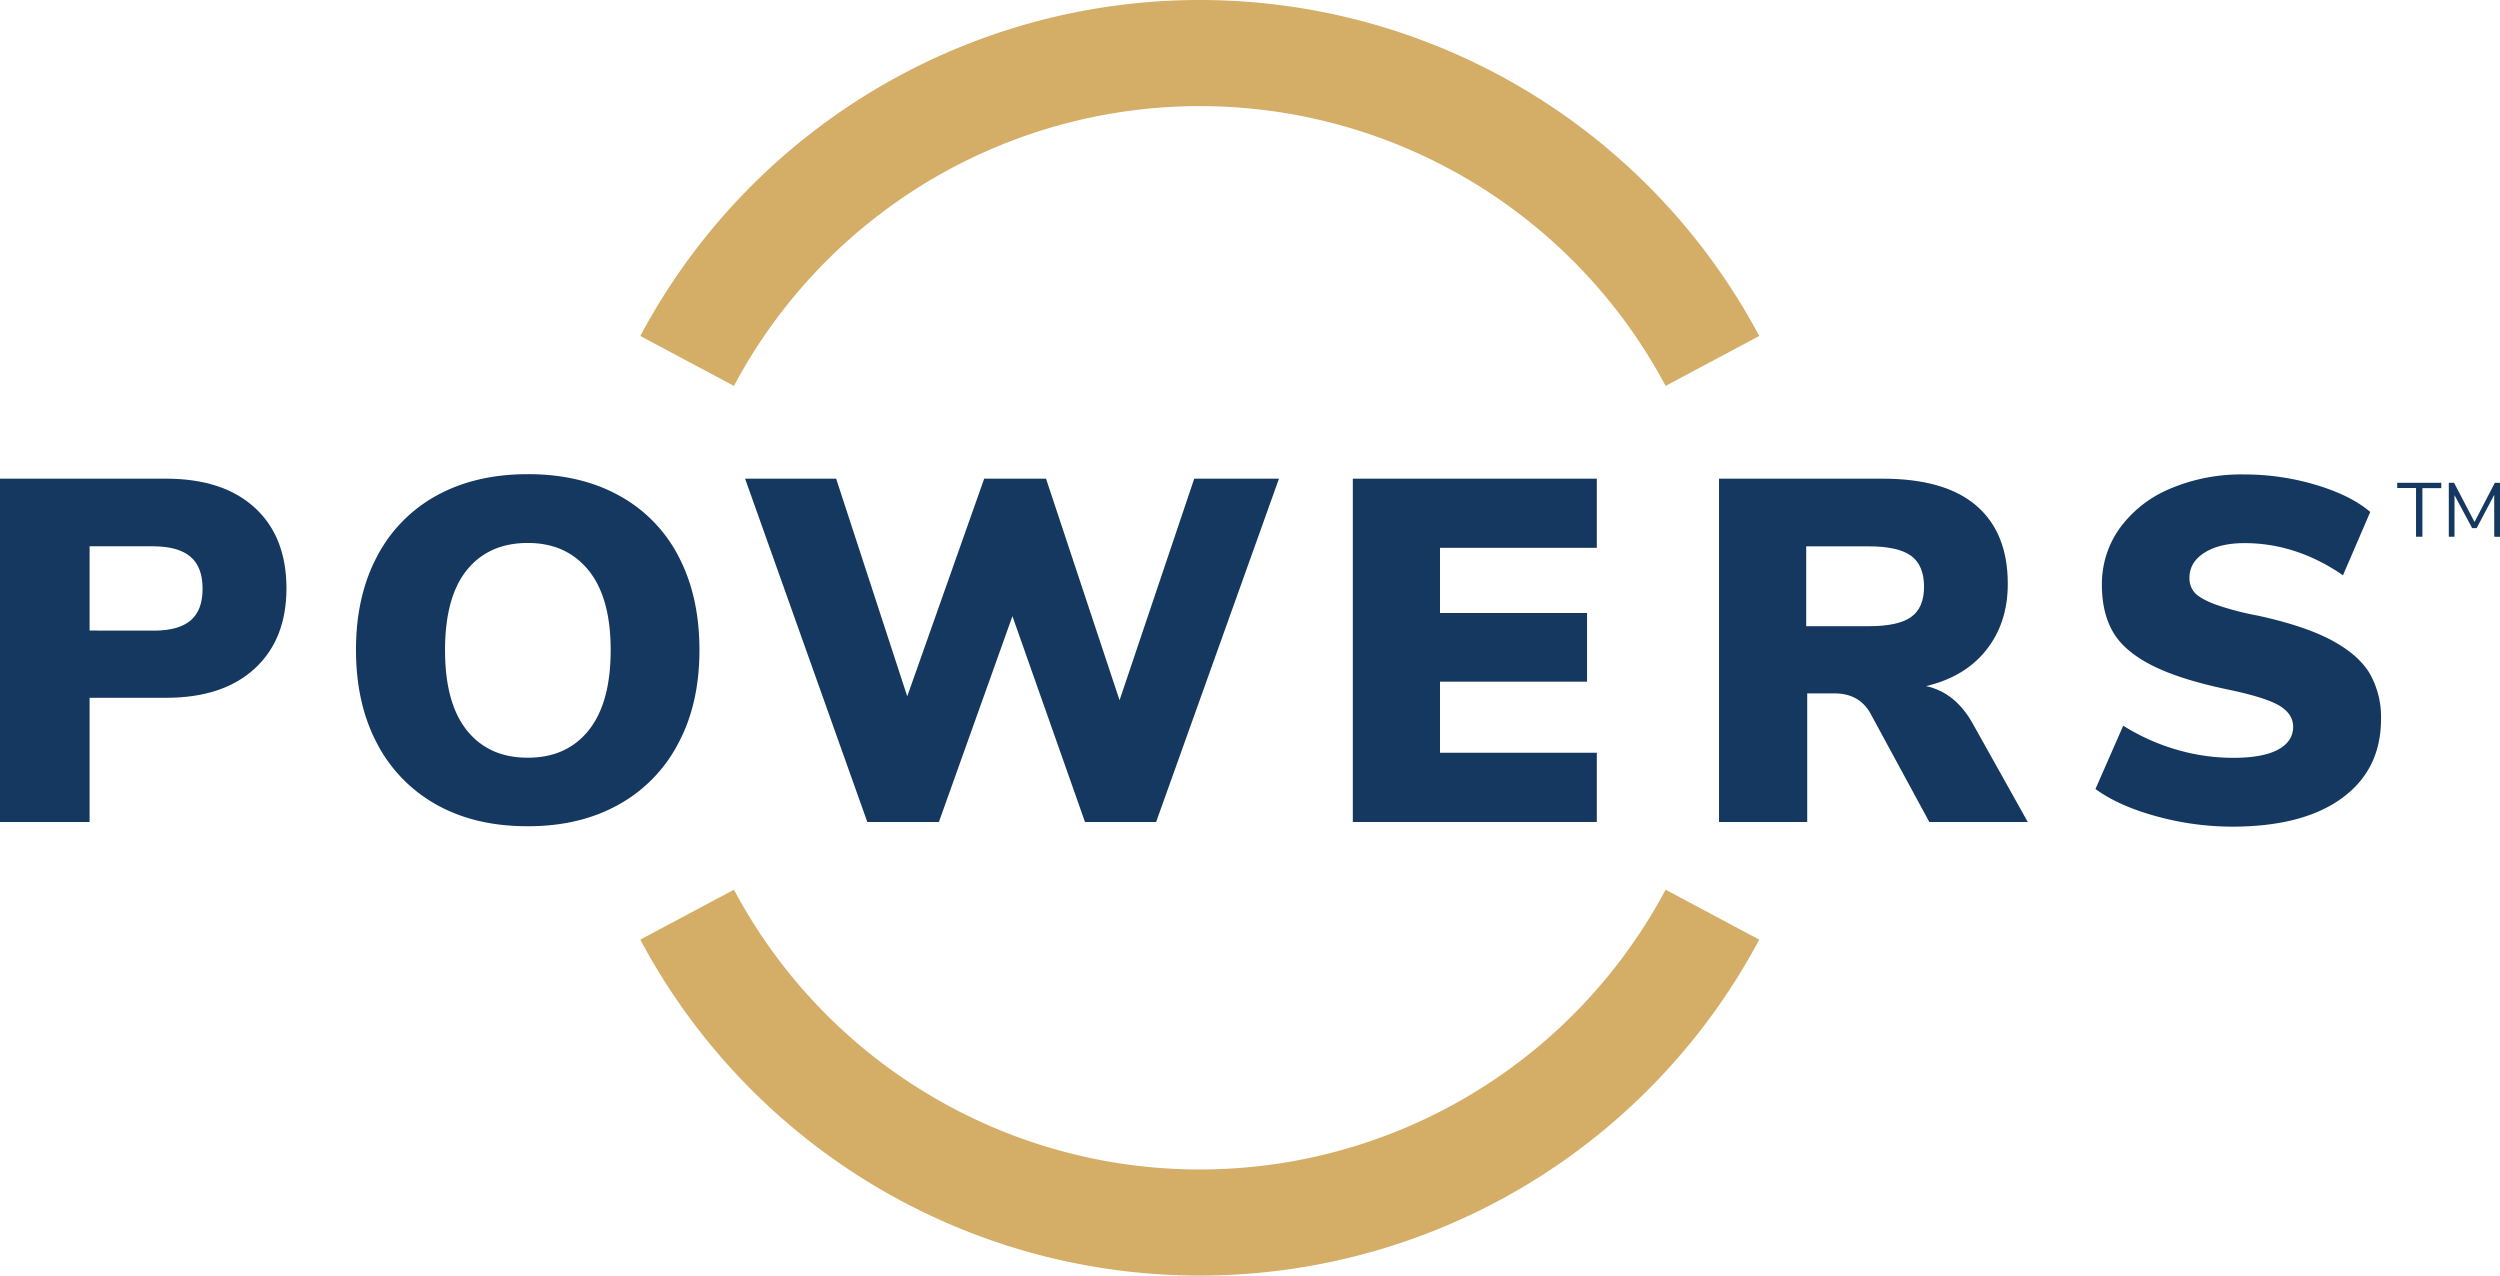
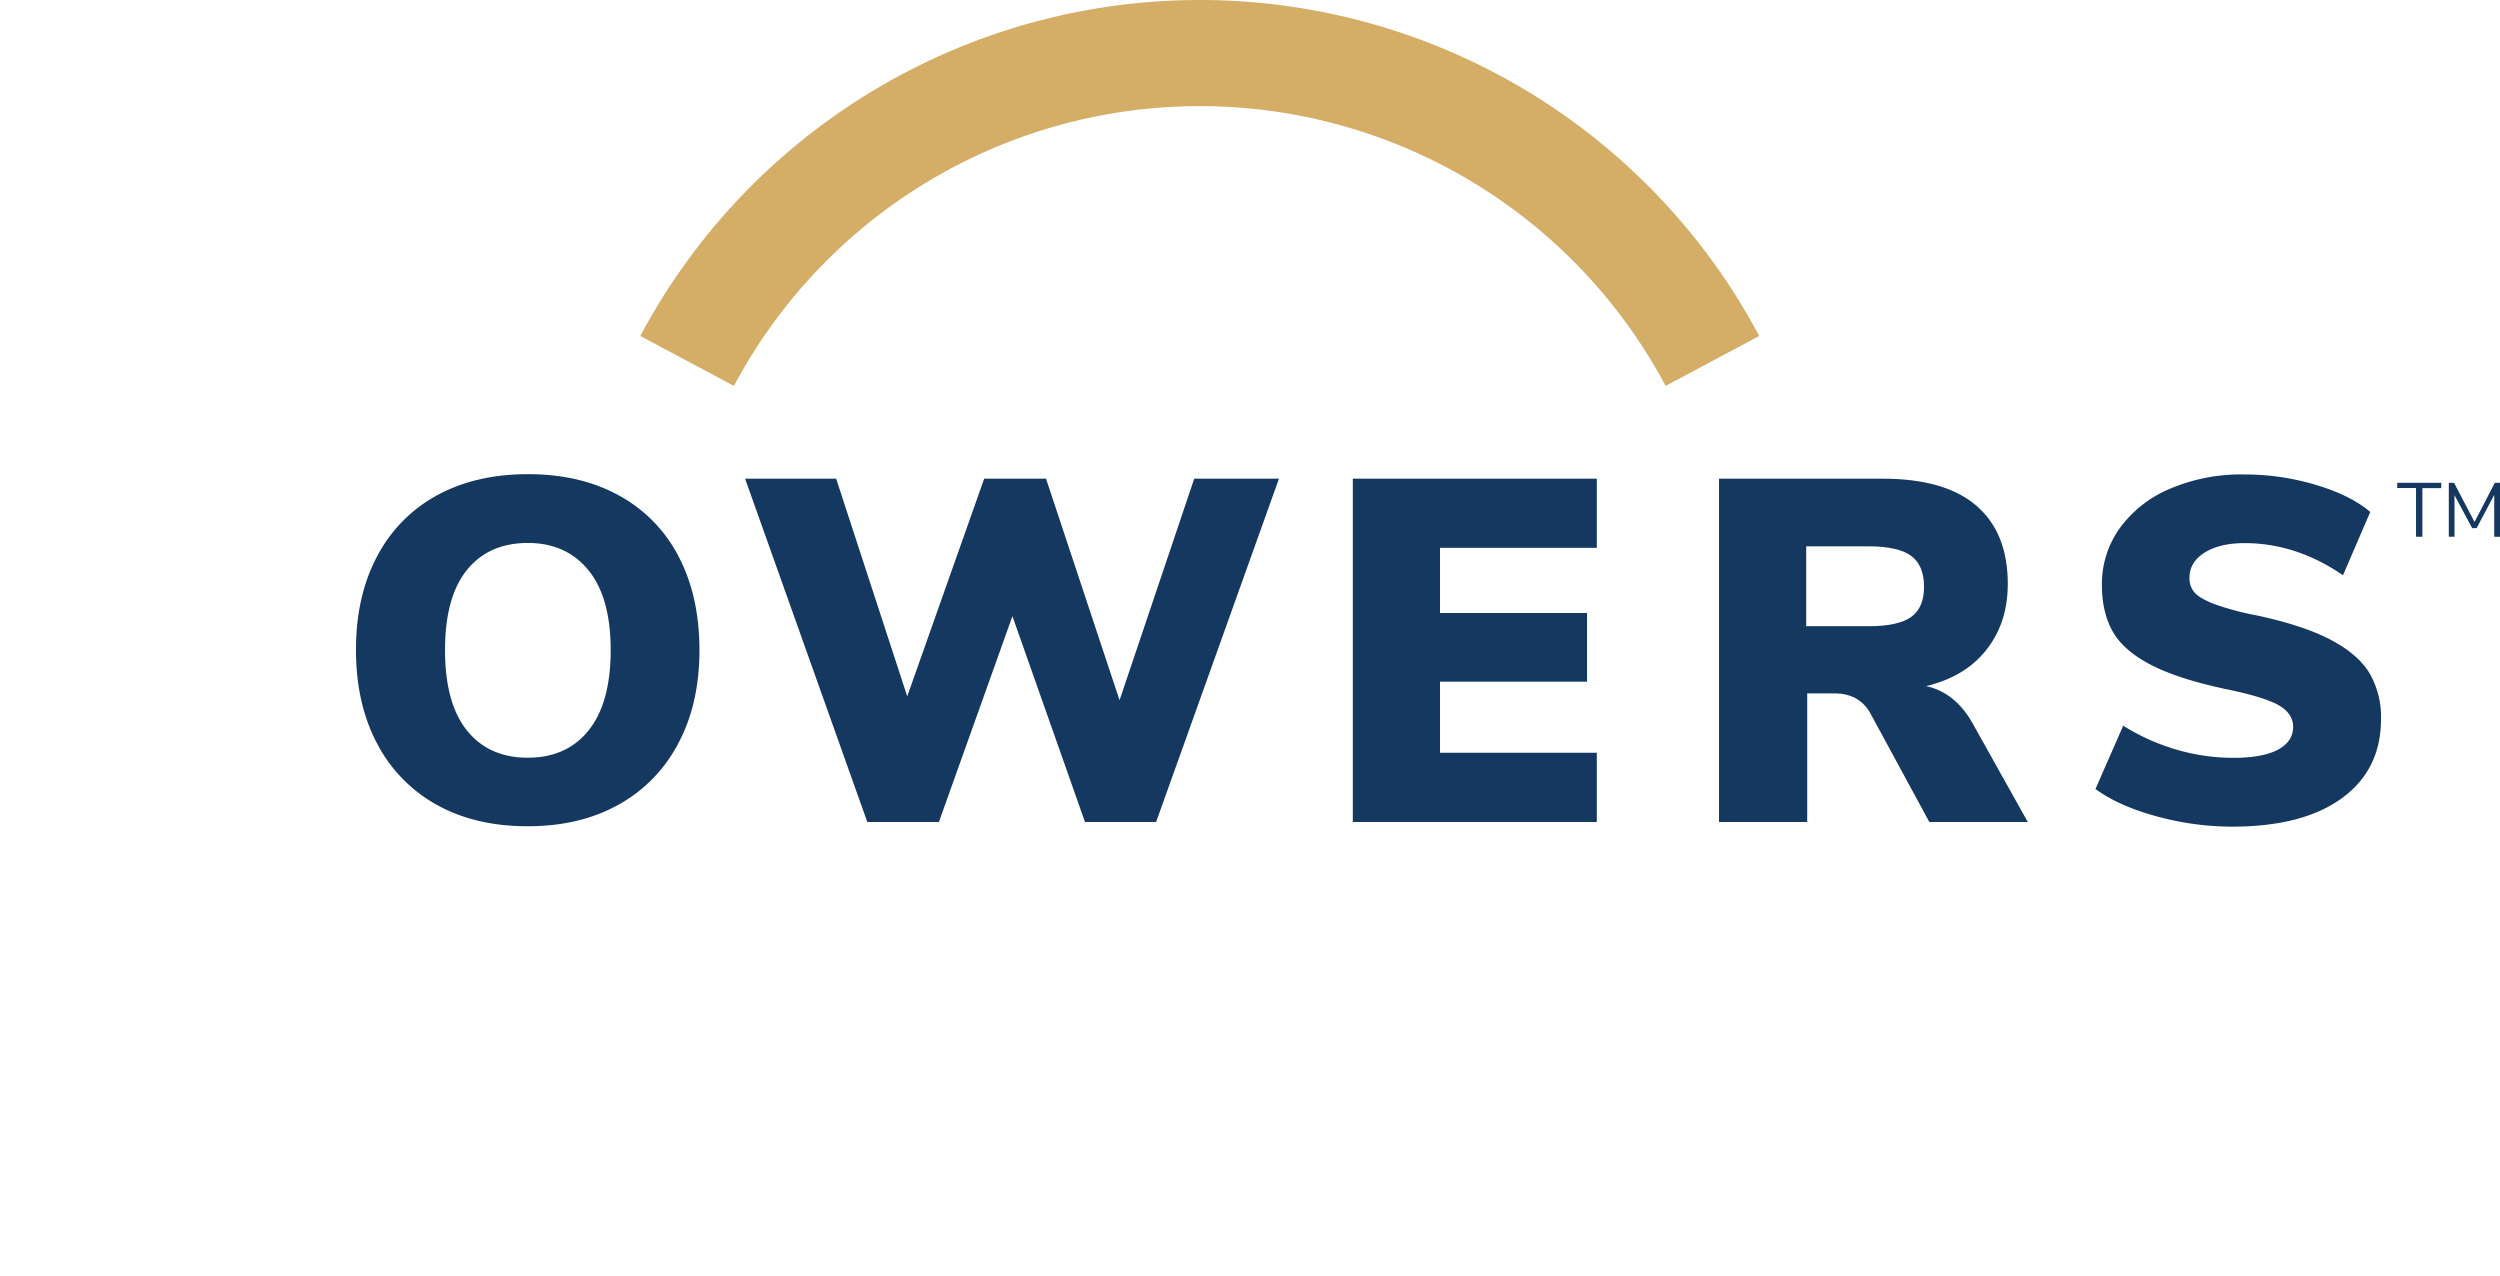
<svg xmlns="http://www.w3.org/2000/svg" viewBox="0 0 787.12 401.62">
  <title>powers-logo-final-color</title>
  <g id="Layer_2" data-name="Layer 2">
    <g id="Layer_1-2" data-name="Layer 1">
      <path d="M231.08,121.5,201.6,105.78a199.55,199.55,0,0,1,352.29,0L524.41,121.5a166.14,166.14,0,0,0-293.33,0Z" fill="#d4ad67" />
-       <path d="M524.41,280.12l29.48,15.72a199.55,199.55,0,0,1-352.29,0l29.48-15.72a166.14,166.14,0,0,0,293.33,0Z" fill="#d4ad67" />
-       <path d="M0,150.71H52.29q17.92,0,27.9,9.12t10,25.38q0,16.1-10,25.29t-27.82,9.2H28.21v39.1H0Zm48.45,47.84q7.81,0,11.58-3.22t3.75-10q0-6.75-3.75-10T48.45,172H28.21v26.53Z" fill="#153860" />
      <path d="M137.45,253.36A46.63,46.63,0,0,1,118.67,234q-6.58-12.49-6.59-29.36t6.59-29.36a46.17,46.17,0,0,1,18.78-19.25q12.2-6.73,28.75-6.74T195,156.07a45.66,45.66,0,0,1,18.71,19.25q6.51,12.5,6.51,29.36T213.58,234a46.63,46.63,0,0,1-18.78,19.32q-12.2,6.83-28.6,6.82Q149.64,260.18,137.45,253.36Zm47.92-23.46q6.9-8.66,6.9-25.22t-7-25.15q-7-8.58-19.09-8.58-12.27,0-19.16,8.5t-6.9,25.23q0,16.71,6.9,25.3t19.16,8.58Q178.47,238.56,185.37,229.9Z" fill="#153860" />
      <path d="M376,150.71h26.68L364,258.8H341.61L318.76,194,295.61,258.8H273.07L234.59,150.71h28.67l22.38,68.53,24.23-68.53h19.47l23.15,69.76Z" fill="#153860" />
      <path d="M425.93,258.8V150.71h76.82v21.77H453.38V193h46.3v21.62h-46.3V237h49.37V258.8Z" fill="#153860" />
      <path d="M638.44,258.8h-31l-18.71-34.49q-3.53-6-11.19-6H569V258.8H541.23V150.71h51.52q19.62,0,29.51,8.51t9.89,24.61q0,12.25-6.74,20.77t-19,11.42q9.36,2,14.88,12.12Zm-36.72-64.55q4.06-2.91,4.06-9.5,0-6.75-4.06-9.74t-13.42-3H568.68v25.15H588.3Q597.65,197.17,601.72,194.25Z" fill="#153860" />
      <path d="M678.92,257q-11.82-3.22-19.17-8.58l8.74-19.94A66.16,66.16,0,0,0,685.2,236a63.41,63.41,0,0,0,17.94,2.6q9.21,0,14-2.53T722,228.9c0-2.76-1.46-5-4.37-6.74S709.17,218.68,701,217q-15.18-3.22-23.77-7.67t-12-10.43q-3.44-6-3.45-14.72a30.17,30.17,0,0,1,5.6-17.86,37.4,37.4,0,0,1,15.79-12.42,57.25,57.25,0,0,1,23.39-4.52,78.38,78.38,0,0,1,22.61,3.29q11,3.3,17.1,8.52l-8.59,19.93q-14.71-10.12-31-10.12-7.83,0-12.58,3t-4.75,7.89a6.75,6.75,0,0,0,1.69,4.76q1.68,1.83,6.29,3.6a90.21,90.21,0,0,0,13.64,3.6q14.71,3.22,23.16,7.75t12,10.5a27.57,27.57,0,0,1,3.53,14.26q0,15.94-12.27,24.91t-34.5,9A90.33,90.33,0,0,1,678.92,257Z" fill="#153860" />
      <path d="M760.68,169V153.64h-5.92V152h13.87v1.69h-5.94V169Z" fill="#153860" />
      <path d="M785.5,152h1.62v17H785.3l0-13.19-5.54,10.48h-1.4l-5.56-10.39,0,13.1H771V152h1.65l6.45,12.34Z" fill="#153860" />
    </g>
  </g>
</svg>